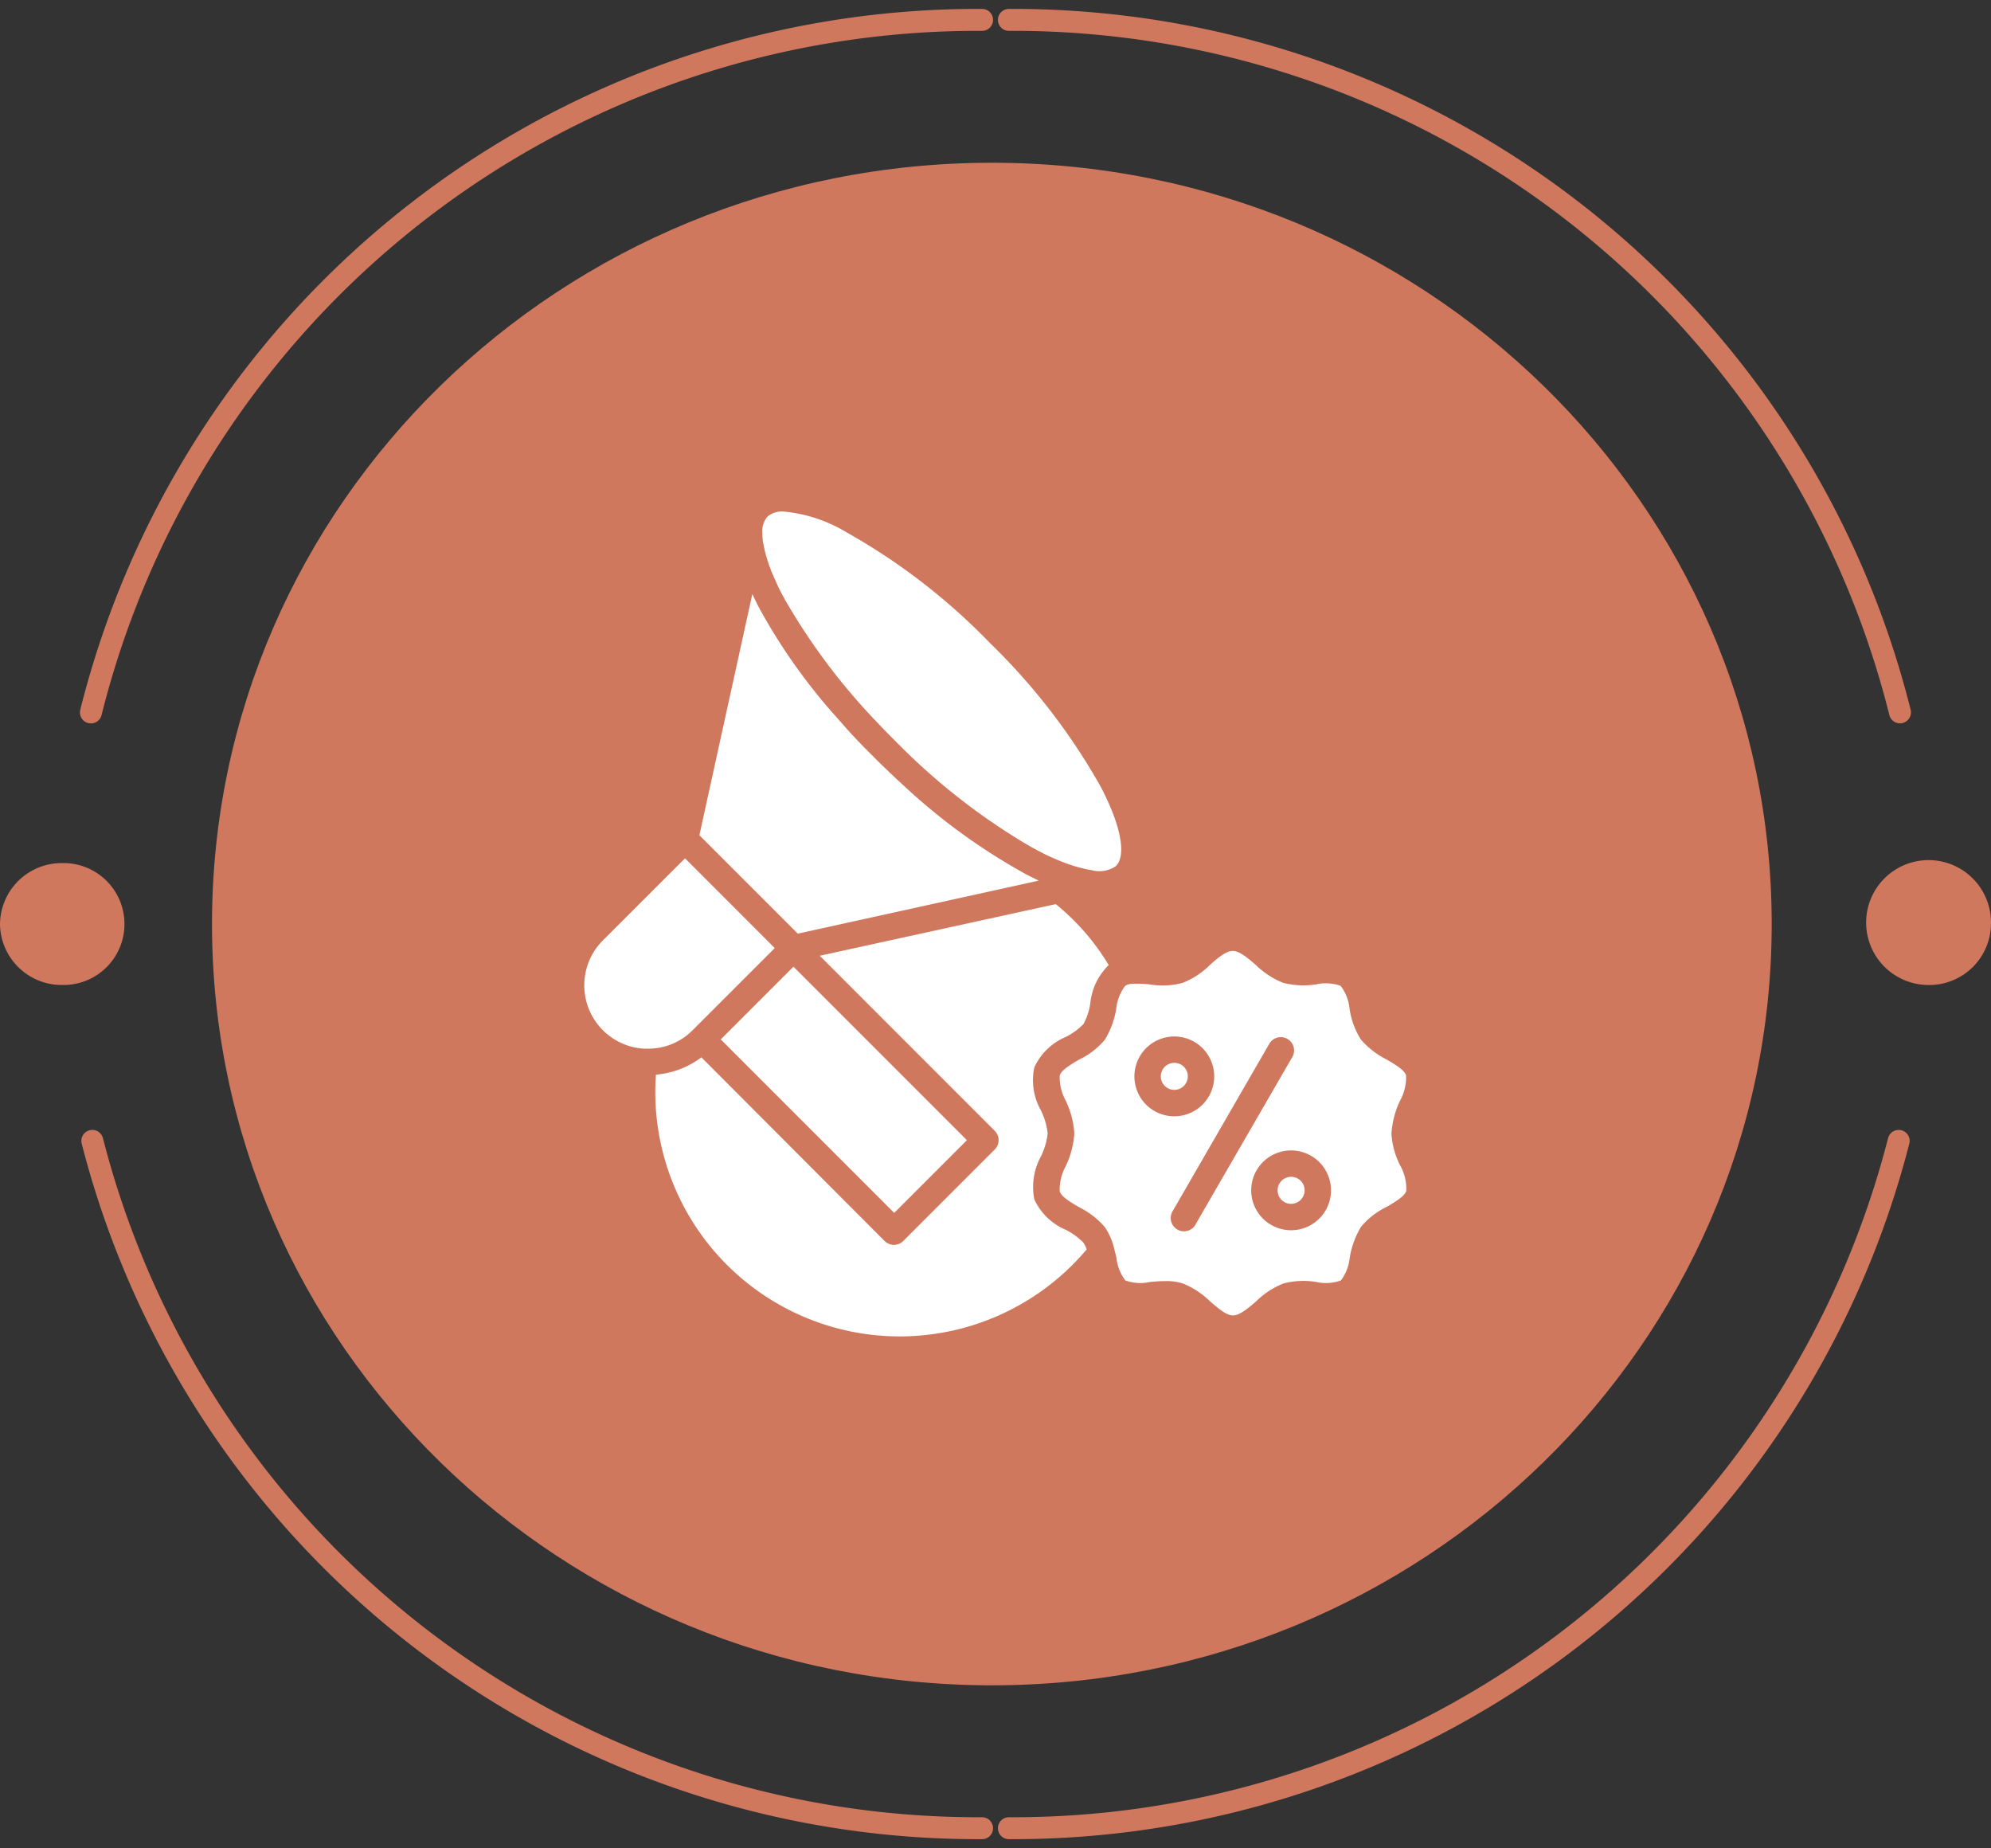
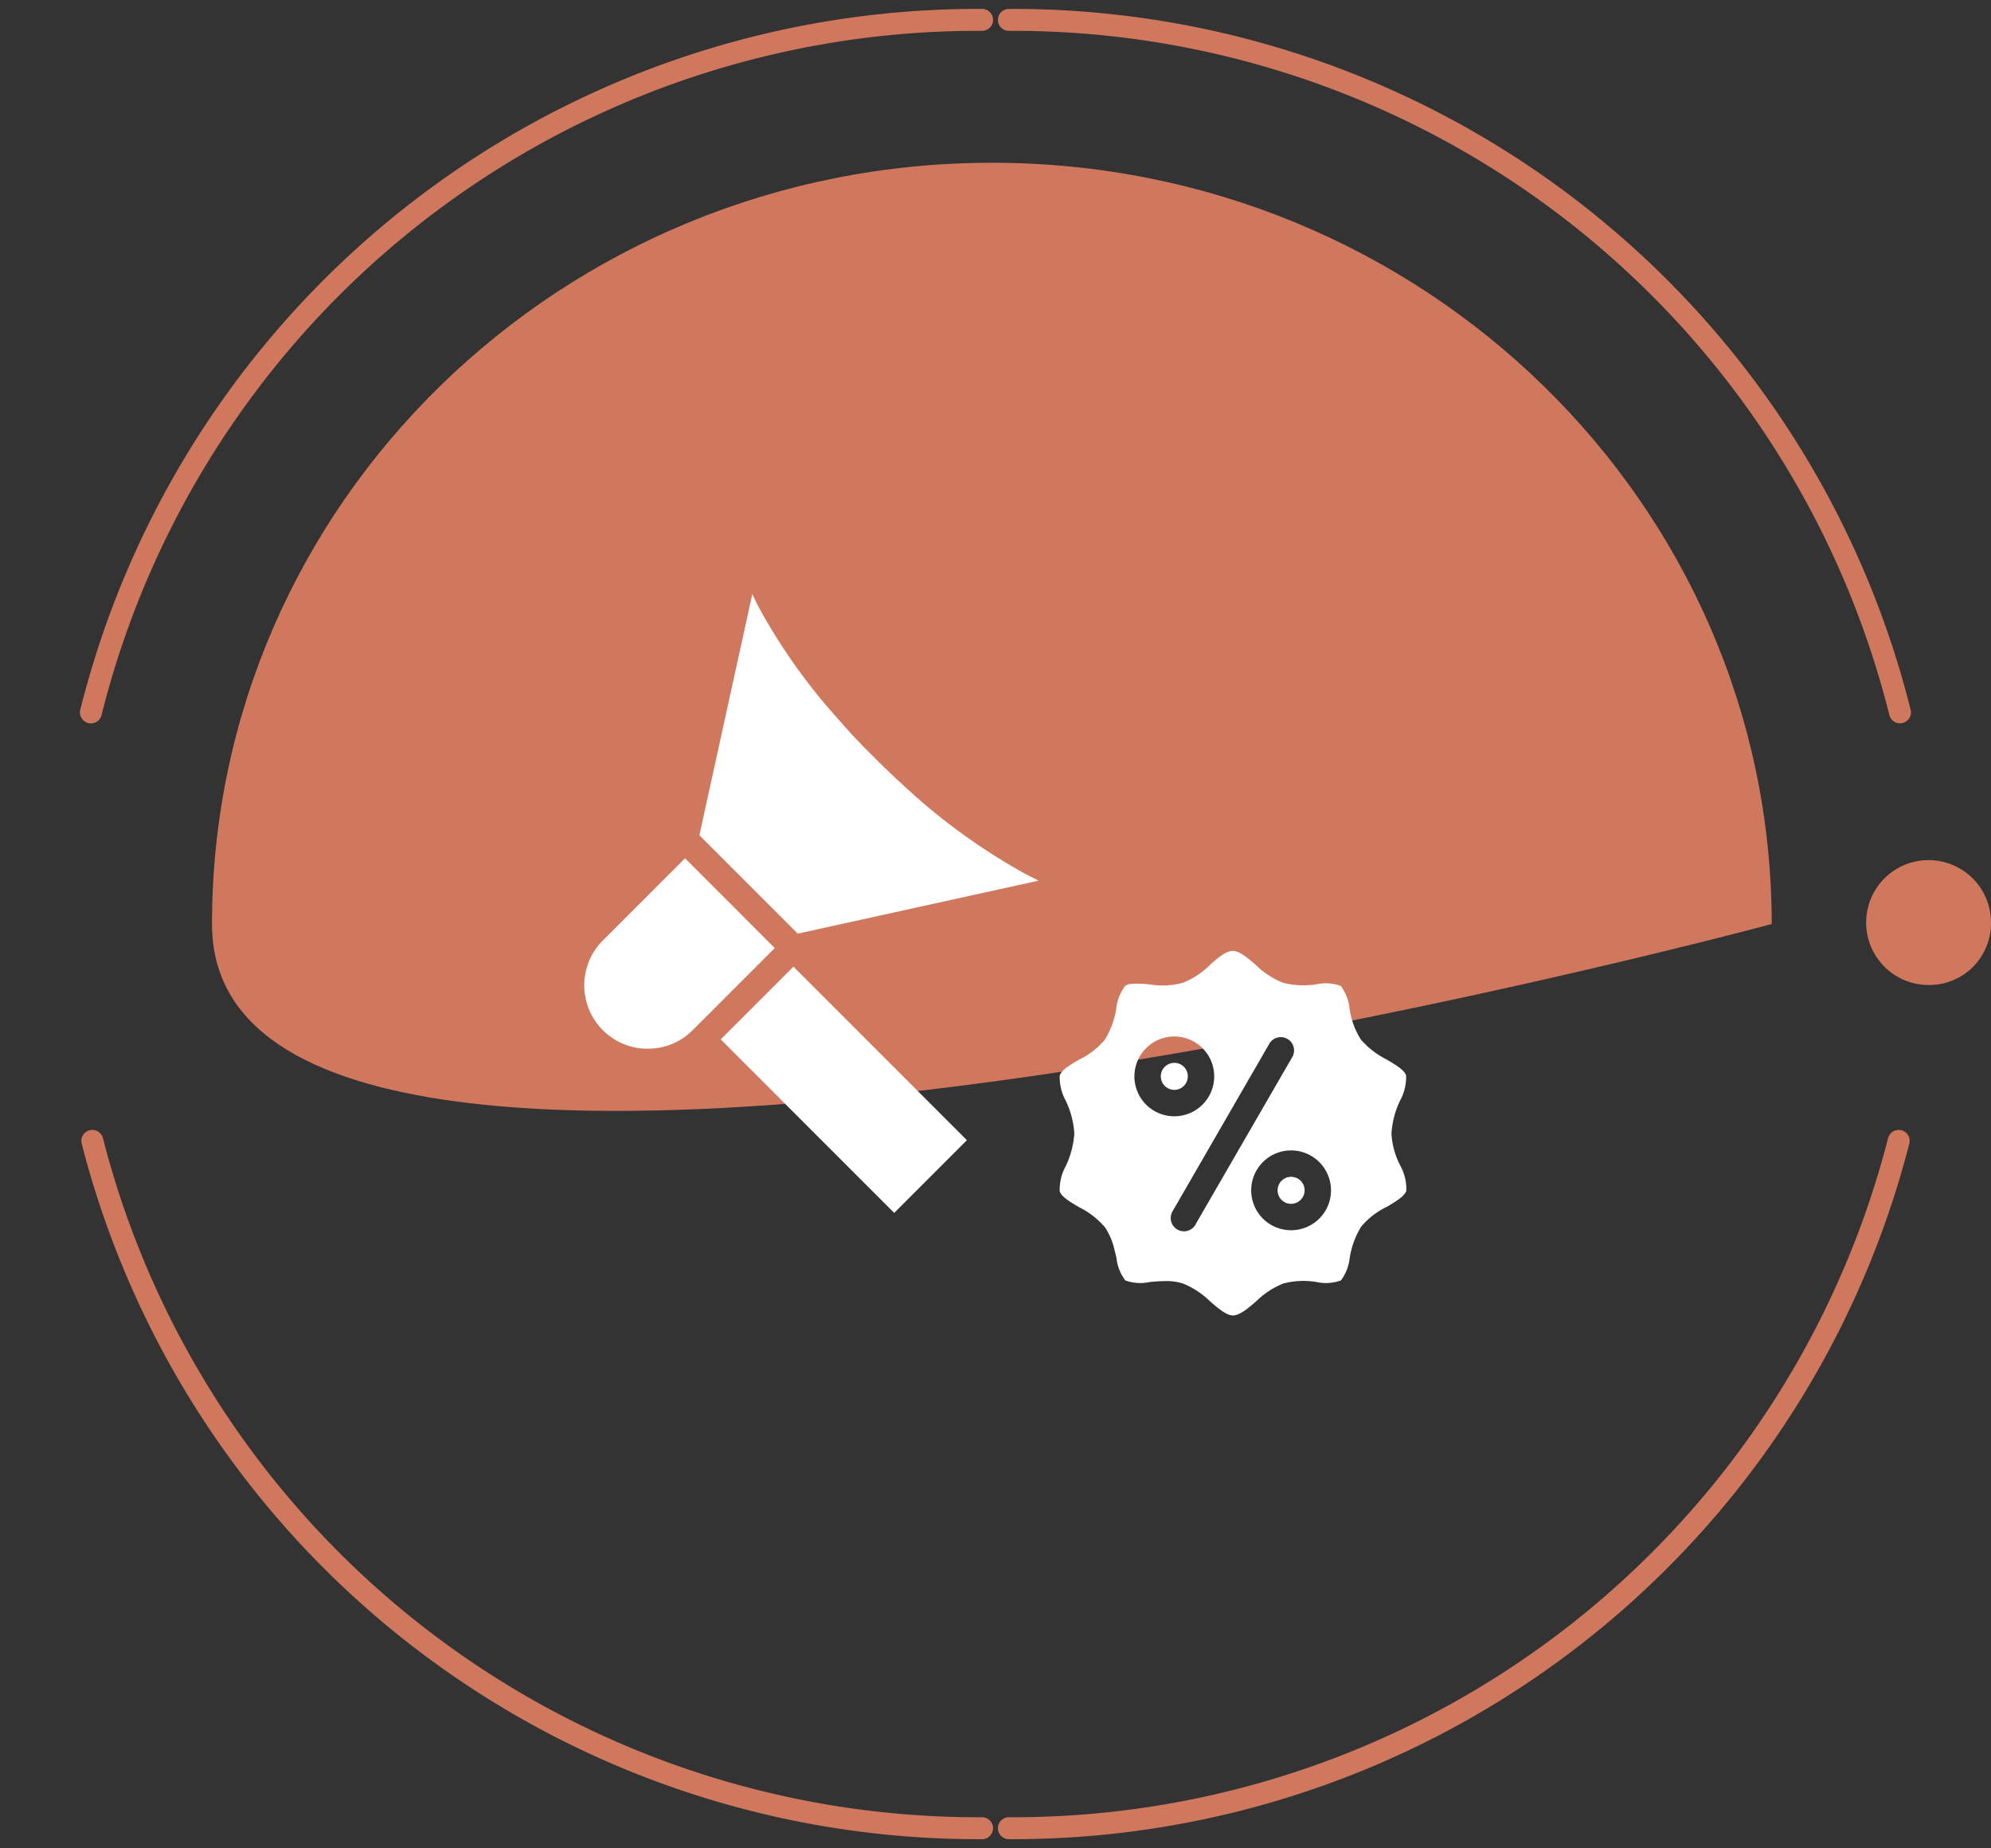
<svg xmlns="http://www.w3.org/2000/svg" width="95.265" height="88.407" viewBox="0 0 95.265 88.407">
  <rect x="0" y="0" width="95.265" height="88.407" fill="#333333" stroke="none" />
  <g id="Group_66007" data-name="Group 66007" transform="translate(3278 -11033.674)">
    <g id="Group_66000" data-name="Group 66000" transform="translate(-3436 -209)">
-       <path id="Path_132098" data-name="Path 132098" d="M80.228,40.718c0,20.114-16.706,36.419-37.312,36.419S5.6,60.832,5.6,40.718,22.308,4.3,42.916,4.3,80.228,20.6,80.228,40.718" transform="translate(162.544 11246.16)" fill="#d0785e" />
+       <path id="Path_132098" data-name="Path 132098" d="M80.228,40.718S5.6,60.832,5.6,40.718,22.308,4.3,42.916,4.3,80.228,20.6,80.228,40.718" transform="translate(162.544 11246.16)" fill="#d0785e" />
      <path id="Path_132099" data-name="Path 132099" d="M45.041,87.033A43.75,43.75,0,0,1,2.467,54.152M2.4,33.656A43.746,43.746,0,0,1,45.041.525" transform="translate(159.95 11243.1)" fill="none" stroke="#d0785e" stroke-linecap="round" stroke-miterlimit="10" stroke-width="1.049" />
-       <path id="Path_132100" data-name="Path 132100" d="M0,25.716A2.951,2.951,0,0,1,2.986,22.8a2.916,2.916,0,1,1,0,5.831A2.951,2.951,0,0,1,0,25.716" transform="translate(158 11261.163)" fill="#d0785e" />
      <path id="Path_132101" data-name="Path 132101" d="M26.657,87.033A43.75,43.75,0,0,0,69.232,54.152m.062-20.5A43.746,43.746,0,0,0,26.657.525" transform="translate(179.616 11243.1)" fill="none" stroke="#d0785e" stroke-linecap="round" stroke-miterlimit="10" stroke-width="1.049" />
      <path id="Path_132102" data-name="Path 132102" d="M55.28,25.716a2.987,2.987,0,1,0-2.986,2.916,2.951,2.951,0,0,0,2.986-2.916" transform="translate(197.984 11261.163)" fill="#d0785e" />
-       <path id="Path_132103" data-name="Path 132103" d="M37.076,30.461a1.393,1.393,0,0,1-1.155.212l-.053-.011a6.077,6.077,0,0,1-.9-.223l-.127-.042-.129-.043c-.116-.042-.234-.094-.35-.138l-.107-.042-.116-.053-.105-.043-.118-.053c-.159-.074-.319-.148-.487-.244l-.129-.063-.35-.19a30.753,30.753,0,0,1-6.2-4.793l-.319-.319c-.264-.264-.531-.54-.784-.806a30.108,30.108,0,0,1-4.411-5.864c-.085-.158-.17-.306-.244-.455-.042-.085-.083-.159-.116-.244a.991.991,0,0,1-.053-.116c-.022-.043-.033-.074-.054-.118s-.031-.074-.053-.116a.435.435,0,0,1-.042-.107.038.038,0,0,0-.011-.022c-.033-.063-.053-.127-.085-.19a1.244,1.244,0,0,1-.053-.148c-.022-.053-.033-.074-.043-.105s-.031-.085-.042-.129-.033-.085-.042-.127a6.429,6.429,0,0,1-.223-.9c0-.02-.011-.031-.011-.053V14.9c-.011-.116-.022-.243-.022-.36a1.078,1.078,0,0,1,.244-.784,1.066,1.066,0,0,1,.773-.244,7.056,7.056,0,0,1,3,.987,29.882,29.882,0,0,1,6.871,5.3,30.248,30.248,0,0,1,5.3,6.872c1.146,2.195,1.135,3.392.742,3.785" transform="translate(174.334 11253.634)" fill="#fff" />
      <path id="Path_132104" data-name="Path 132104" d="M34.723,29.4,23.186,31.938l-4.707-4.707,2.533-11.537c.107.223.212.445.33.668a27.736,27.736,0,0,0,3.741,5.27c.129.148.255.286.382.435l.192.212c.085.1.168.181.254.275s.148.159.223.234.148.159.234.244l.1.1.413.413c.17.17.339.339.52.509.085.074.159.159.244.234s.168.159.254.244l.223.2a29.33,29.33,0,0,0,5.949,4.346c.223.118.445.223.657.33" transform="translate(172.985 11255.4)" fill="#fff" />
      <path id="Path_132105" data-name="Path 132105" d="M24.551,26.968,20.618,30.9a2.985,2.985,0,0,1-2.153.88h-.17a3.036,3.036,0,0,1-1.972-5.174l3.935-3.933Z" transform="translate(170.519 11261.061)" fill="#fff" />
      <rect id="Rectangle_4961" data-name="Rectangle 4961" width="4.92" height="11.737" transform="translate(192.486 11292.398) rotate(-45)" fill="#fff" />
      <path id="Path_132106" data-name="Path 132106" d="M39.08,38.482a1.909,1.909,0,1,1,1.909-1.909,1.907,1.907,0,0,1-1.909,1.909m-4.549-.319a.634.634,0,1,1-1.114-.6.038.038,0,0,1,.011-.02l4.623-8.006a.636.636,0,0,1,1.1.636Zm-2.948-7.041a1.909,1.909,0,1,1,1.909,1.909,1.908,1.908,0,0,1-1.909-1.909m12.3,2.725a4.268,4.268,0,0,1,.413-1.57,2.319,2.319,0,0,0,.286-1.2c-.083-.266-.518-.52-.933-.764a4.014,4.014,0,0,1-1.23-.954,3.748,3.748,0,0,1-.541-1.474,2.162,2.162,0,0,0-.424-1.092,2.132,2.132,0,0,0-1.177-.074,3.924,3.924,0,0,1-1.579-.074A3.978,3.978,0,0,1,37.4,25.8c-.391-.34-.784-.679-1.112-.679s-.723.339-1.1.679a3.867,3.867,0,0,1-1.295.848,3.769,3.769,0,0,1-1.579.074A4.655,4.655,0,0,0,31.4,26.7h-.02a.065.065,0,0,0-.043.011.494.494,0,0,0-.2.085,2.2,2.2,0,0,0-.424,1.092,4.066,4.066,0,0,1-.541,1.474,3.623,3.623,0,0,1-1.23.954c-.415.244-.849.5-.933.764a2.341,2.341,0,0,0,.286,1.2,4.268,4.268,0,0,1,.413,1.57,4.277,4.277,0,0,1-.413,1.57,2.319,2.319,0,0,0-.286,1.2c.083.266.518.52.933.764a3.888,3.888,0,0,1,1.23.954,3.16,3.16,0,0,1,.445,1.029c0,.02.011.031.011.042.031.127.063.255.094.382a2.17,2.17,0,0,0,.426,1.092,2.115,2.115,0,0,0,1.177.074c.243-.022.487-.042.732-.042a2.544,2.544,0,0,1,.848.116,3.971,3.971,0,0,1,1.293.848c.393.34.786.679,1.1.679s.723-.339,1.114-.679a3.925,3.925,0,0,1,1.295-.848,3.769,3.769,0,0,1,1.579-.074,2.1,2.1,0,0,0,1.177-.074,2.2,2.2,0,0,0,.424-1.092,4.066,4.066,0,0,1,.541-1.474,3.646,3.646,0,0,1,1.23-.954c.413-.244.848-.5.933-.762a2.281,2.281,0,0,0-.275-1.188,3.822,3.822,0,0,1-.435-1.559" transform="translate(180.696 11263.045)" fill="#fff" />
      <path id="Path_132107" data-name="Path 132107" d="M31.963,28.724a.646.646,0,1,1-.646-.646.642.642,0,0,1,.646.646" transform="translate(182.871 11265.442)" fill="#fff" />
      <path id="Path_132108" data-name="Path 132108" d="M35.049,31.734a.646.646,0,1,1-.646-.646.642.642,0,0,1,.646.646" transform="translate(185.373 11267.884)" fill="#fff" />
-       <path id="Path_132109" data-name="Path 132109" d="M39.009,26.8a2.944,2.944,0,0,0-.88,1.824,2.98,2.98,0,0,1-.33,1,3.163,3.163,0,0,1-.848.614,2.9,2.9,0,0,0-1.5,1.452,2.934,2.934,0,0,0,.319,2.068,3.342,3.342,0,0,1,.319,1.092,3.329,3.329,0,0,1-.319,1.092,3.066,3.066,0,0,0-.319,2.068,2.9,2.9,0,0,0,1.5,1.452,3.2,3.2,0,0,1,.848.616,1.638,1.638,0,0,1,.159.319,11.695,11.695,0,0,1-20.644-7.53c0-.275.011-.551.031-.826a4.212,4.212,0,0,0,2.175-.828L28.288,40a.633.633,0,0,0,.891,0l4.379-4.379a.633.633,0,0,0,0-.891l-8.375-8.377,11.293-2.47A11.125,11.125,0,0,1,39.009,26.8" transform="translate(172.04 11262.043)" fill="#fff" />
      <rect id="Rectangle_4962" data-name="Rectangle 4962" width="95.265" height="88.407" transform="translate(158 11242.674)" fill="none" />
    </g>
  </g>
</svg>